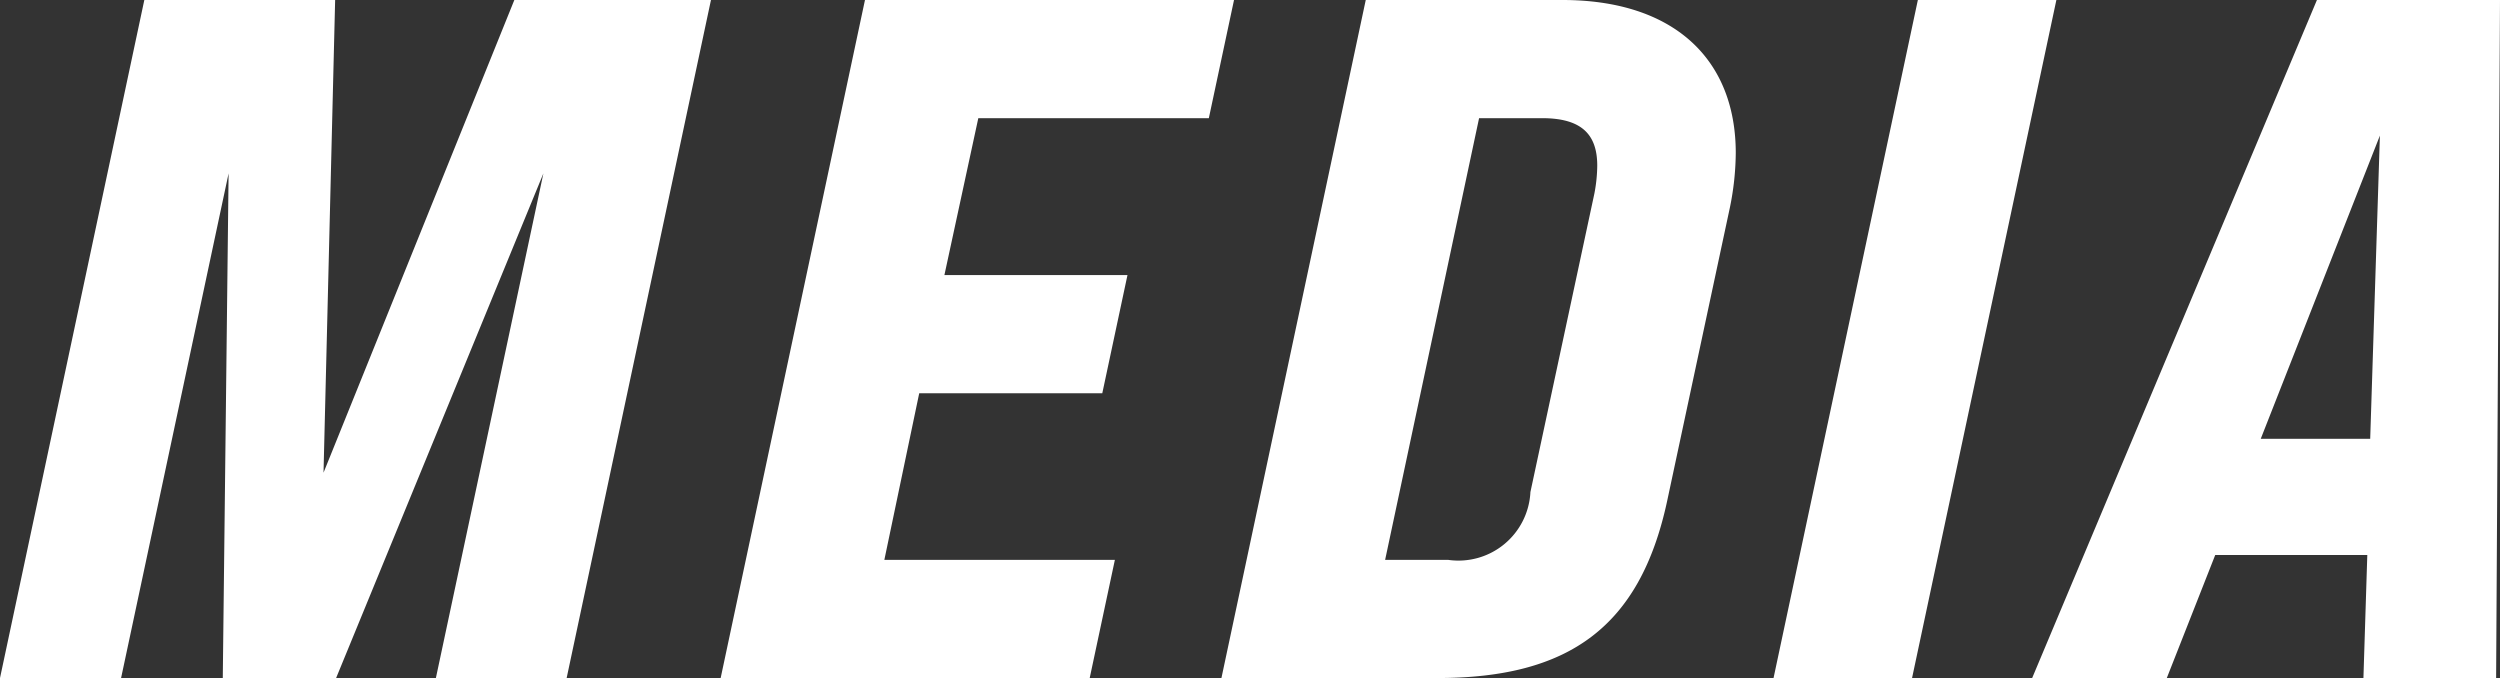
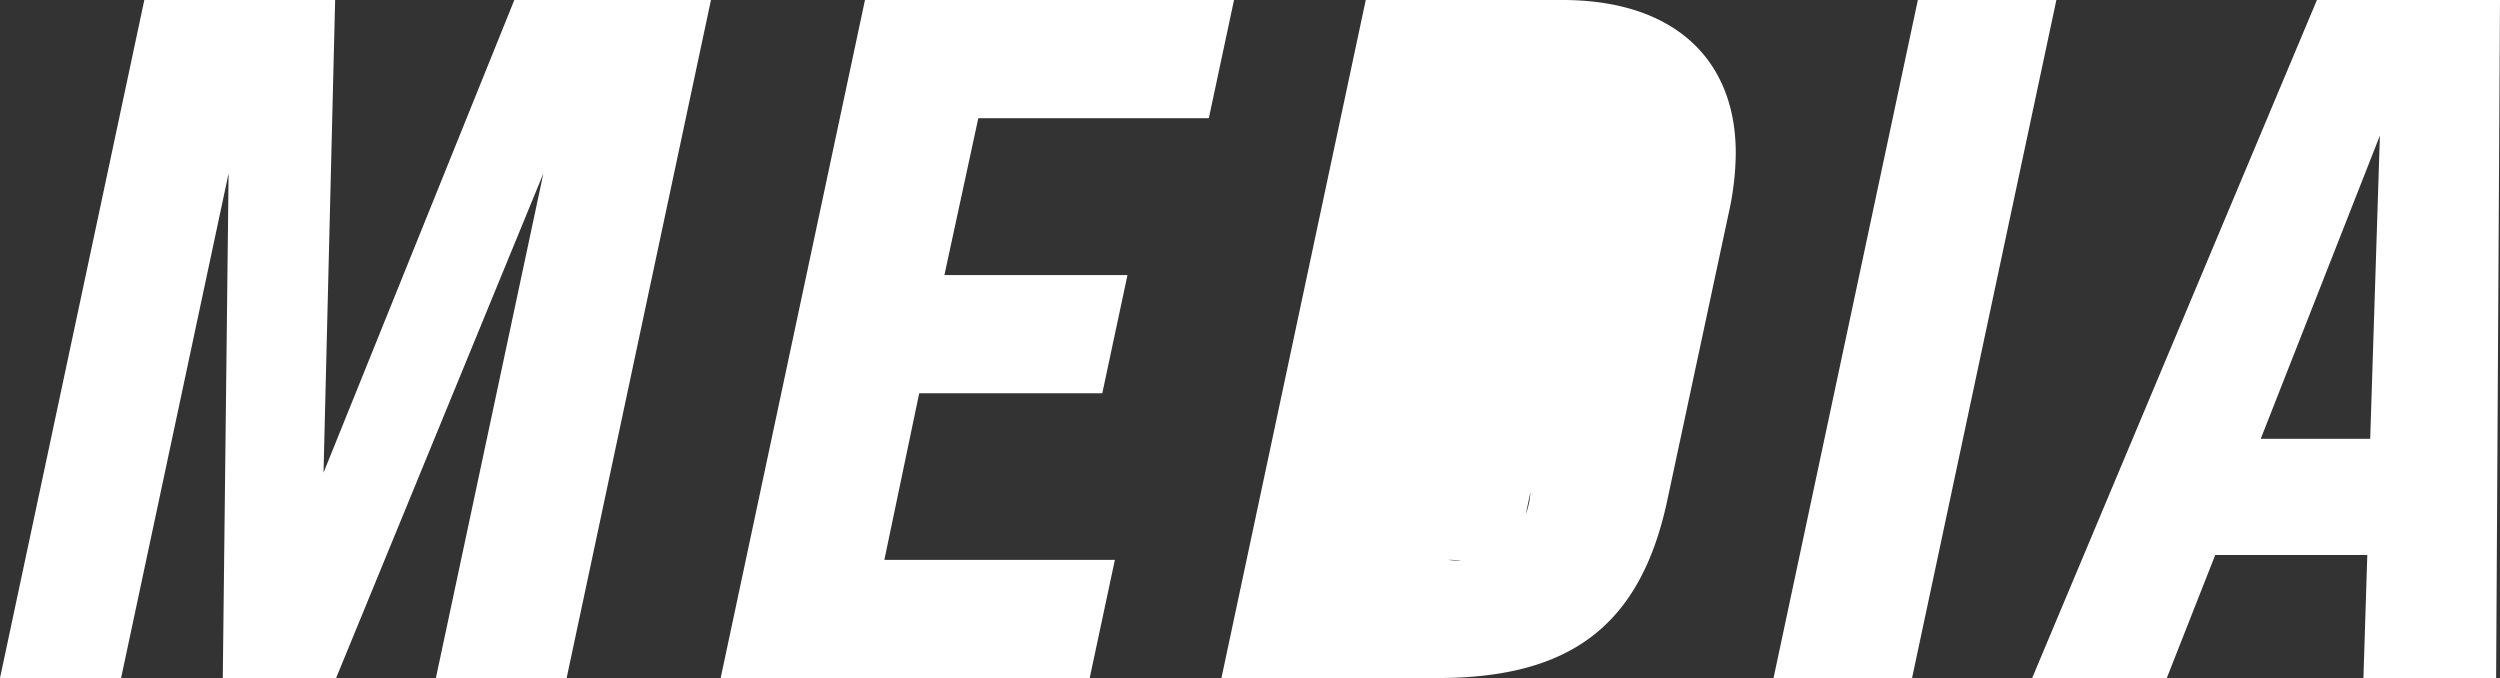
<svg xmlns="http://www.w3.org/2000/svg" width="77.43" height="21" viewBox="0 0 77.43 21">
  <rect x="0" y="0" width="77.43" height="21" fill="#333333" stroke="none" />
-   <path id="パス_17035" data-name="パス 17035" d="M0,0H3.75L7.08-15.63,6.9,0h3.51l6.42-15.63L13.5,0h4.05l4.47-21H15.93L10.02-6.36,10.38-21H4.47ZM22.32,0H33.75l.78-3.66H27.39l1.08-5.16h5.67l.78-3.66H29.25l1.05-4.86h7.14L38.22-21H26.79ZM37.83,0h6.69c4.08,0,6.27-1.59,7.11-5.46l1.95-9.12a8.675,8.675,0,0,0,.18-1.68c0-2.91-1.92-4.74-5.37-4.74H42.3ZM42.9-3.66l2.91-13.68h1.95c1.2,0,1.71.48,1.71,1.47a4.761,4.761,0,0,1-.09.87L47.4-5.76a2.232,2.232,0,0,1-2.55,2.1ZM54.93,0h4.29l4.47-21H59.4ZM71.76-21,62.94,0h4.17l1.5-3.81h4.71L73.2,0h4.11l.12-21ZM70.02-7.41l3.69-9.39-.3,9.39Z" transform="translate(0 21)" fill="#fff" />
+   <path id="パス_17035" data-name="パス 17035" d="M0,0H3.75L7.08-15.63,6.9,0h3.51l6.42-15.63L13.5,0h4.05l4.47-21H15.93L10.02-6.36,10.38-21H4.47ZM22.32,0H33.75l.78-3.66H27.39l1.08-5.16h5.67l.78-3.66H29.25l1.05-4.86h7.14L38.22-21H26.79ZM37.83,0h6.69c4.08,0,6.27-1.59,7.11-5.46l1.95-9.12a8.675,8.675,0,0,0,.18-1.68c0-2.91-1.92-4.74-5.37-4.74H42.3ZM42.9-3.66h1.95c1.2,0,1.71.48,1.71,1.47a4.761,4.761,0,0,1-.09.87L47.4-5.76a2.232,2.232,0,0,1-2.55,2.1ZM54.93,0h4.29l4.47-21H59.4ZM71.76-21,62.94,0h4.17l1.5-3.81h4.71L73.2,0h4.11l.12-21ZM70.02-7.41l3.69-9.39-.3,9.39Z" transform="translate(0 21)" fill="#fff" />
</svg>